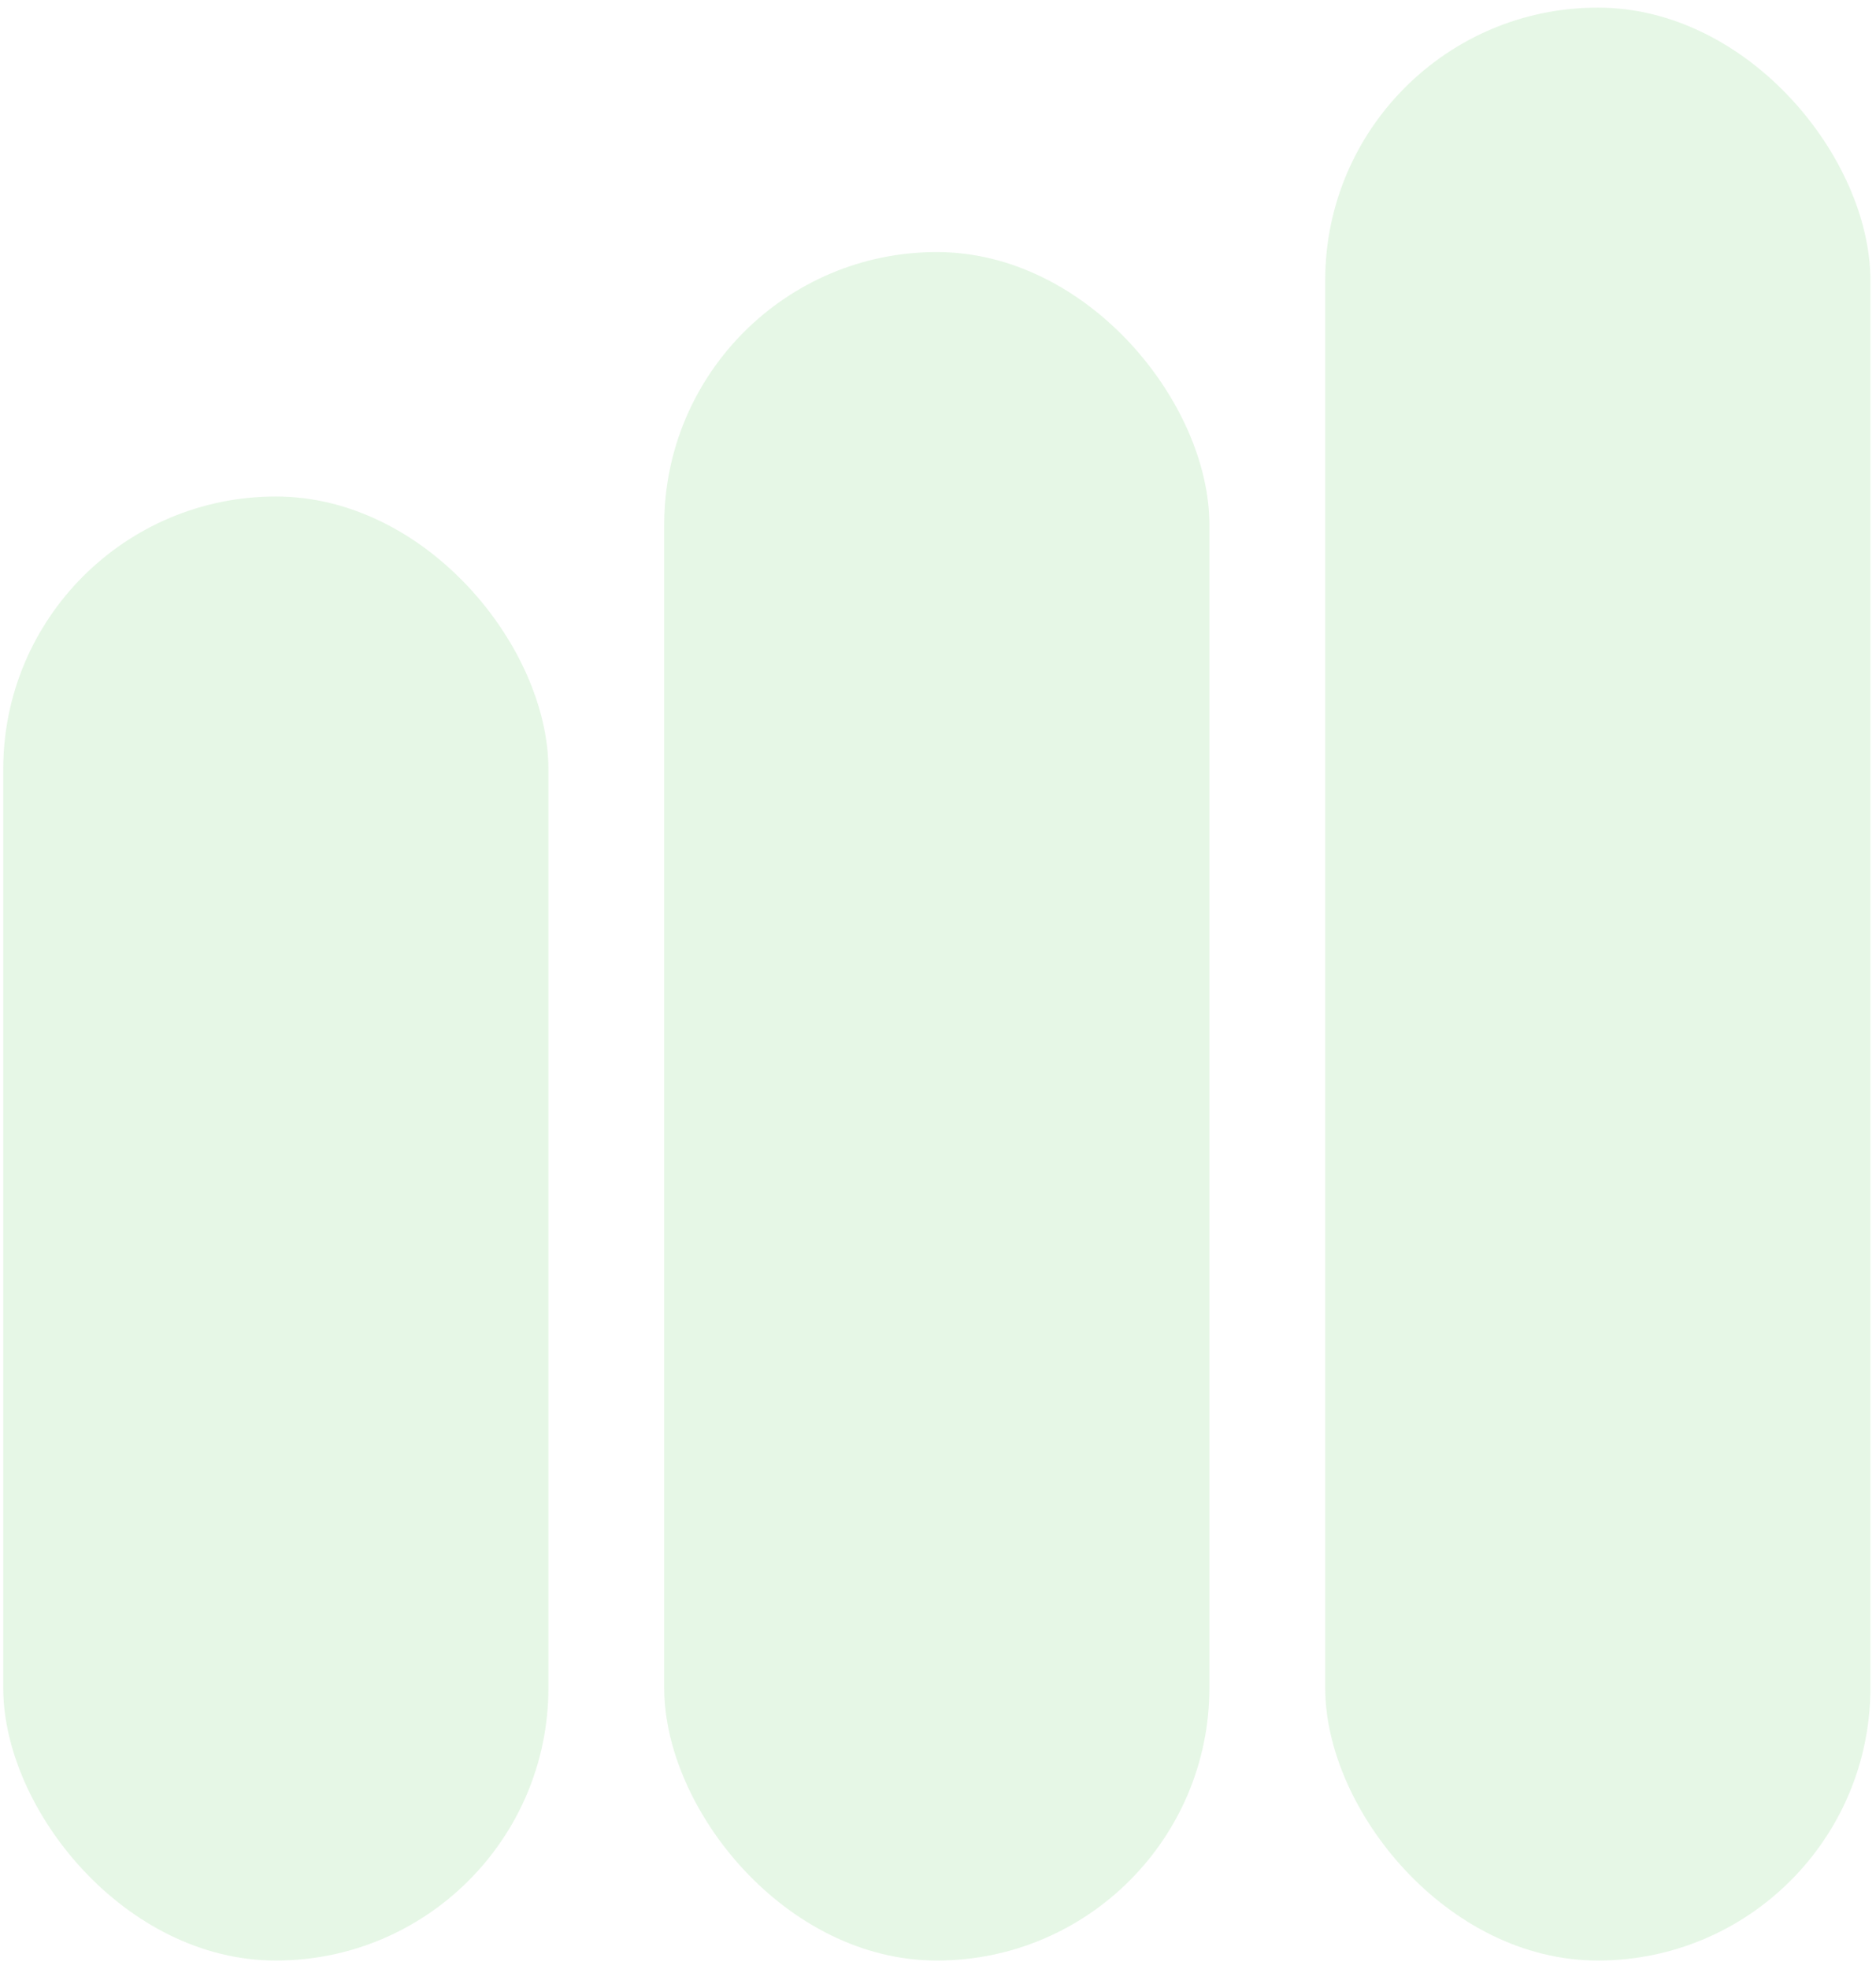
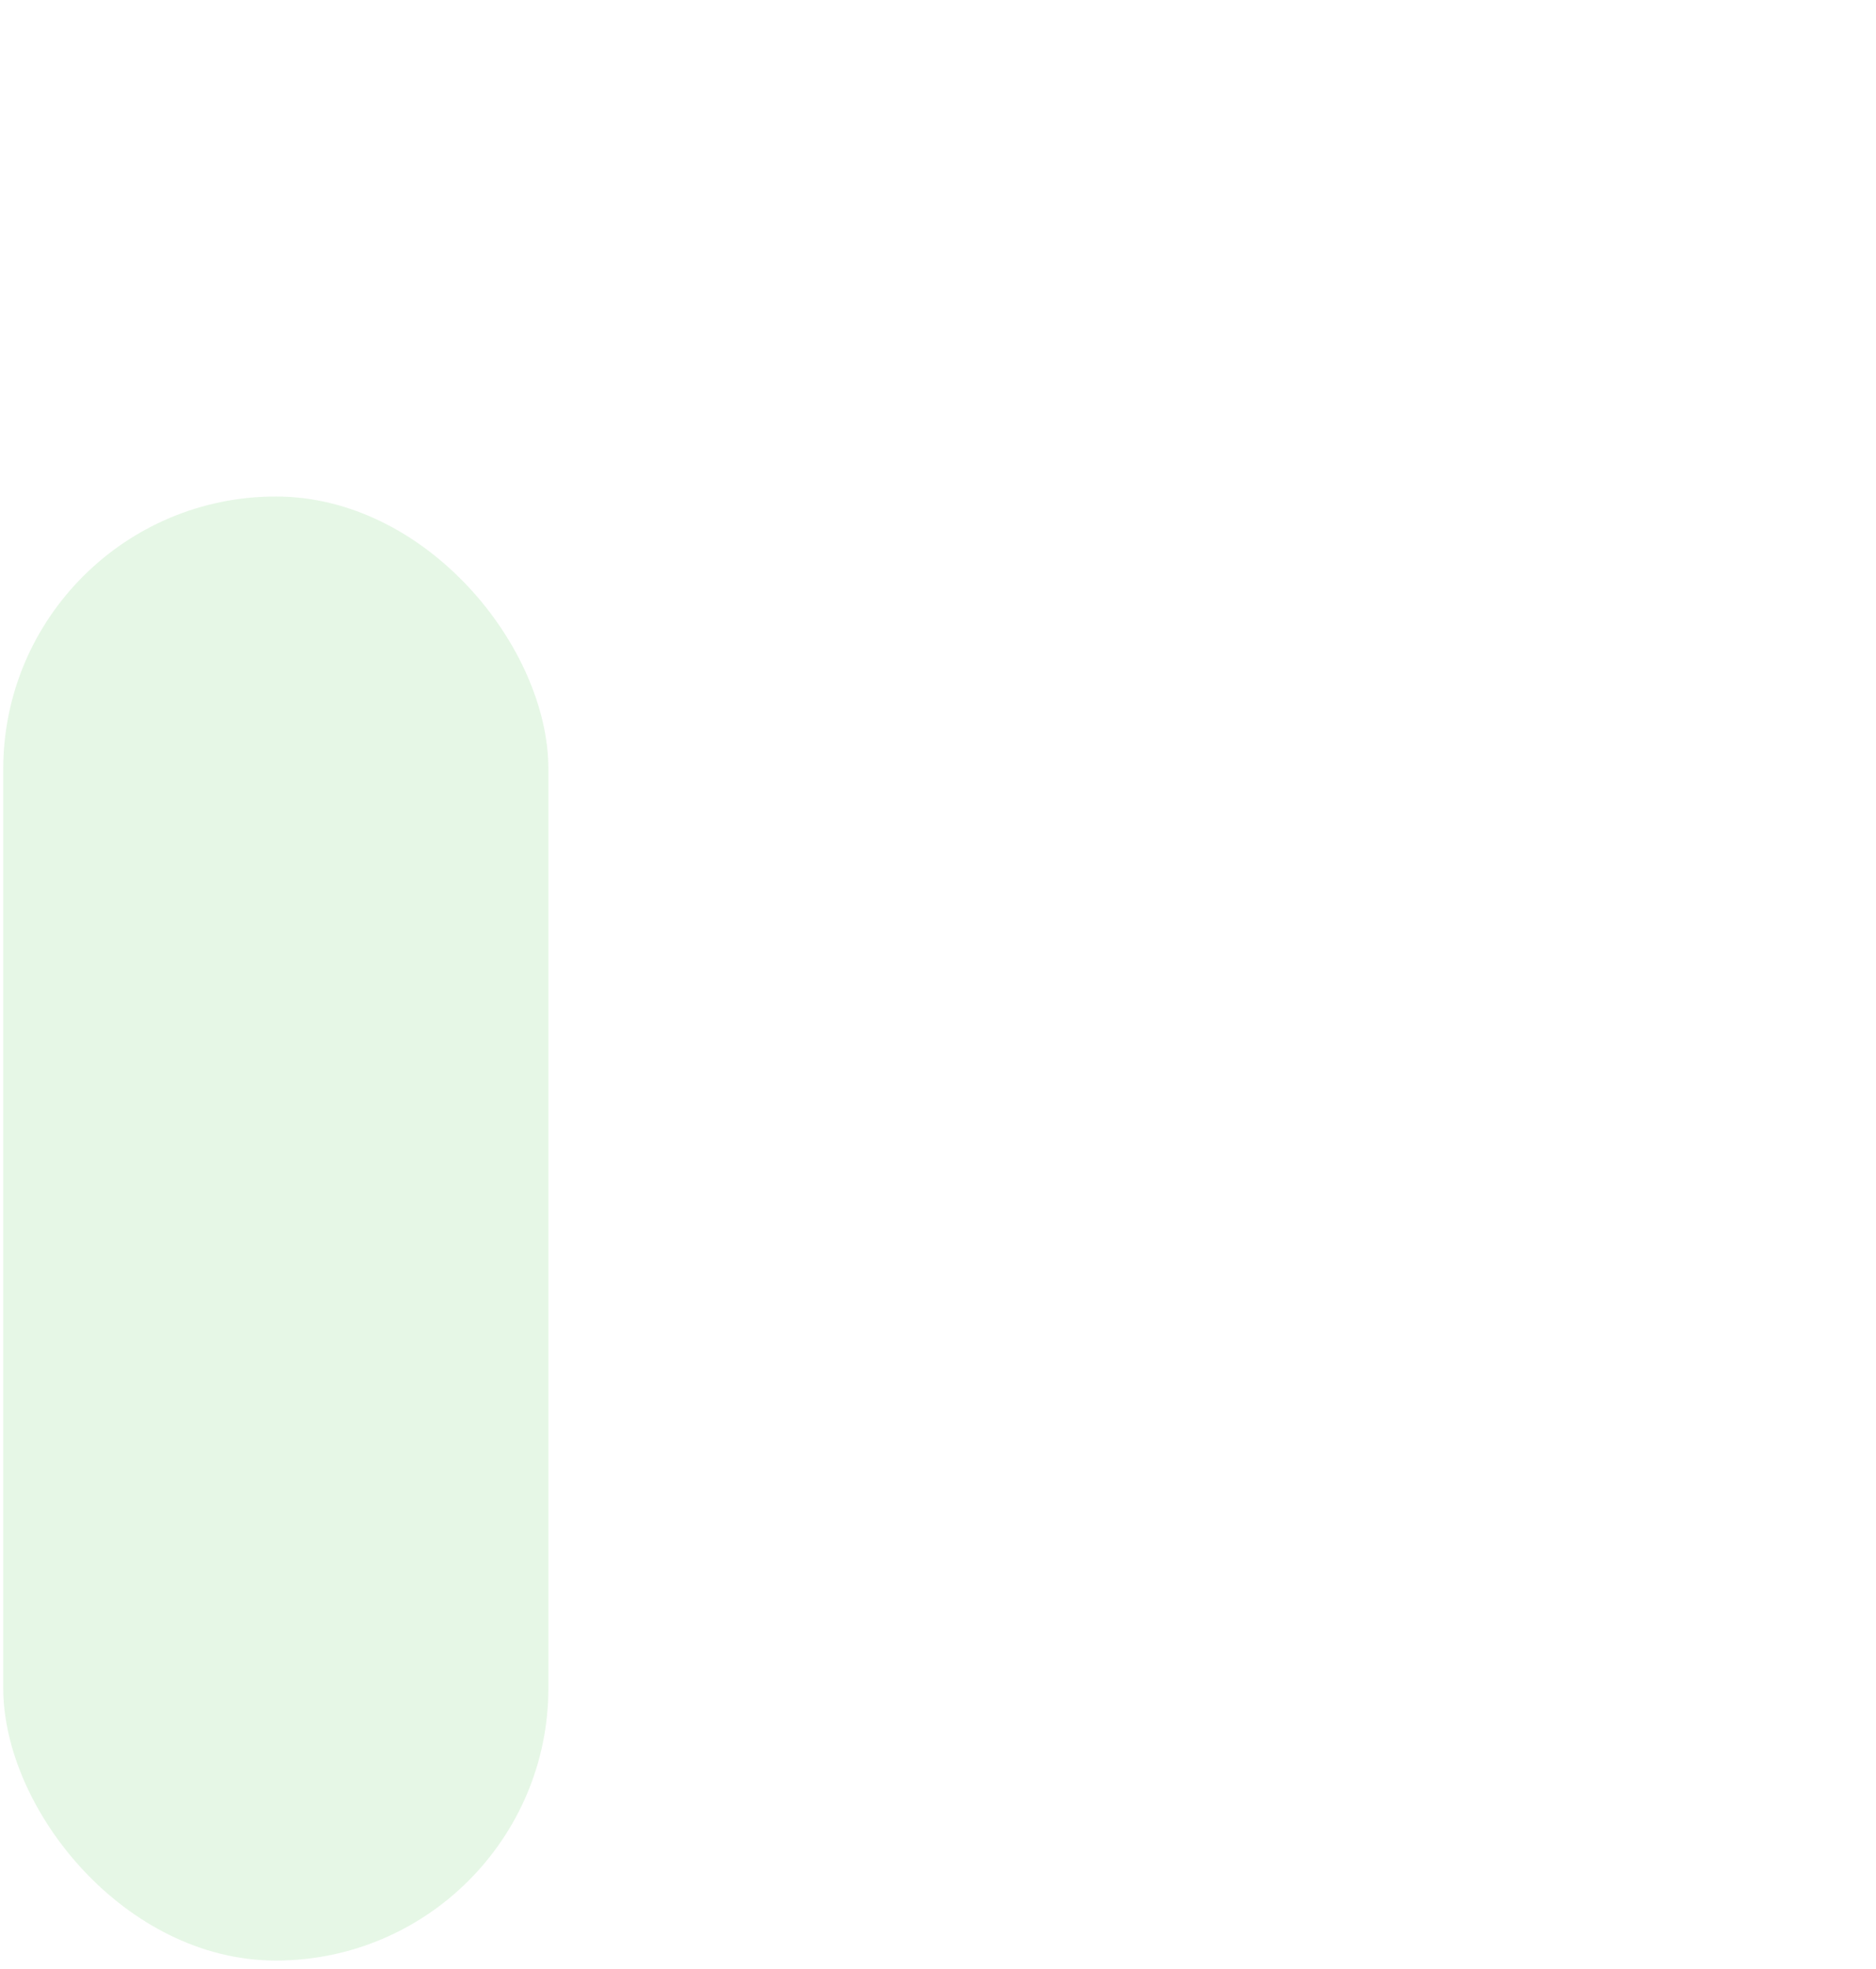
<svg xmlns="http://www.w3.org/2000/svg" width="162" height="170" viewBox="0 0 162 170" fill="none">
  <rect x="0.279" y="42.86" width="47.078" height="126.381" rx="23.539" fill="#00AC00" fill-opacity="0.1" />
-   <rect x="57.357" y="21.758" width="47.078" height="147.483" rx="23.539" fill="#00AC00" fill-opacity="0.1" />
-   <rect x="114.437" y="0.657" width="47.078" height="168.584" rx="23.539" fill="#00AC00" fill-opacity="0.1" />
</svg>